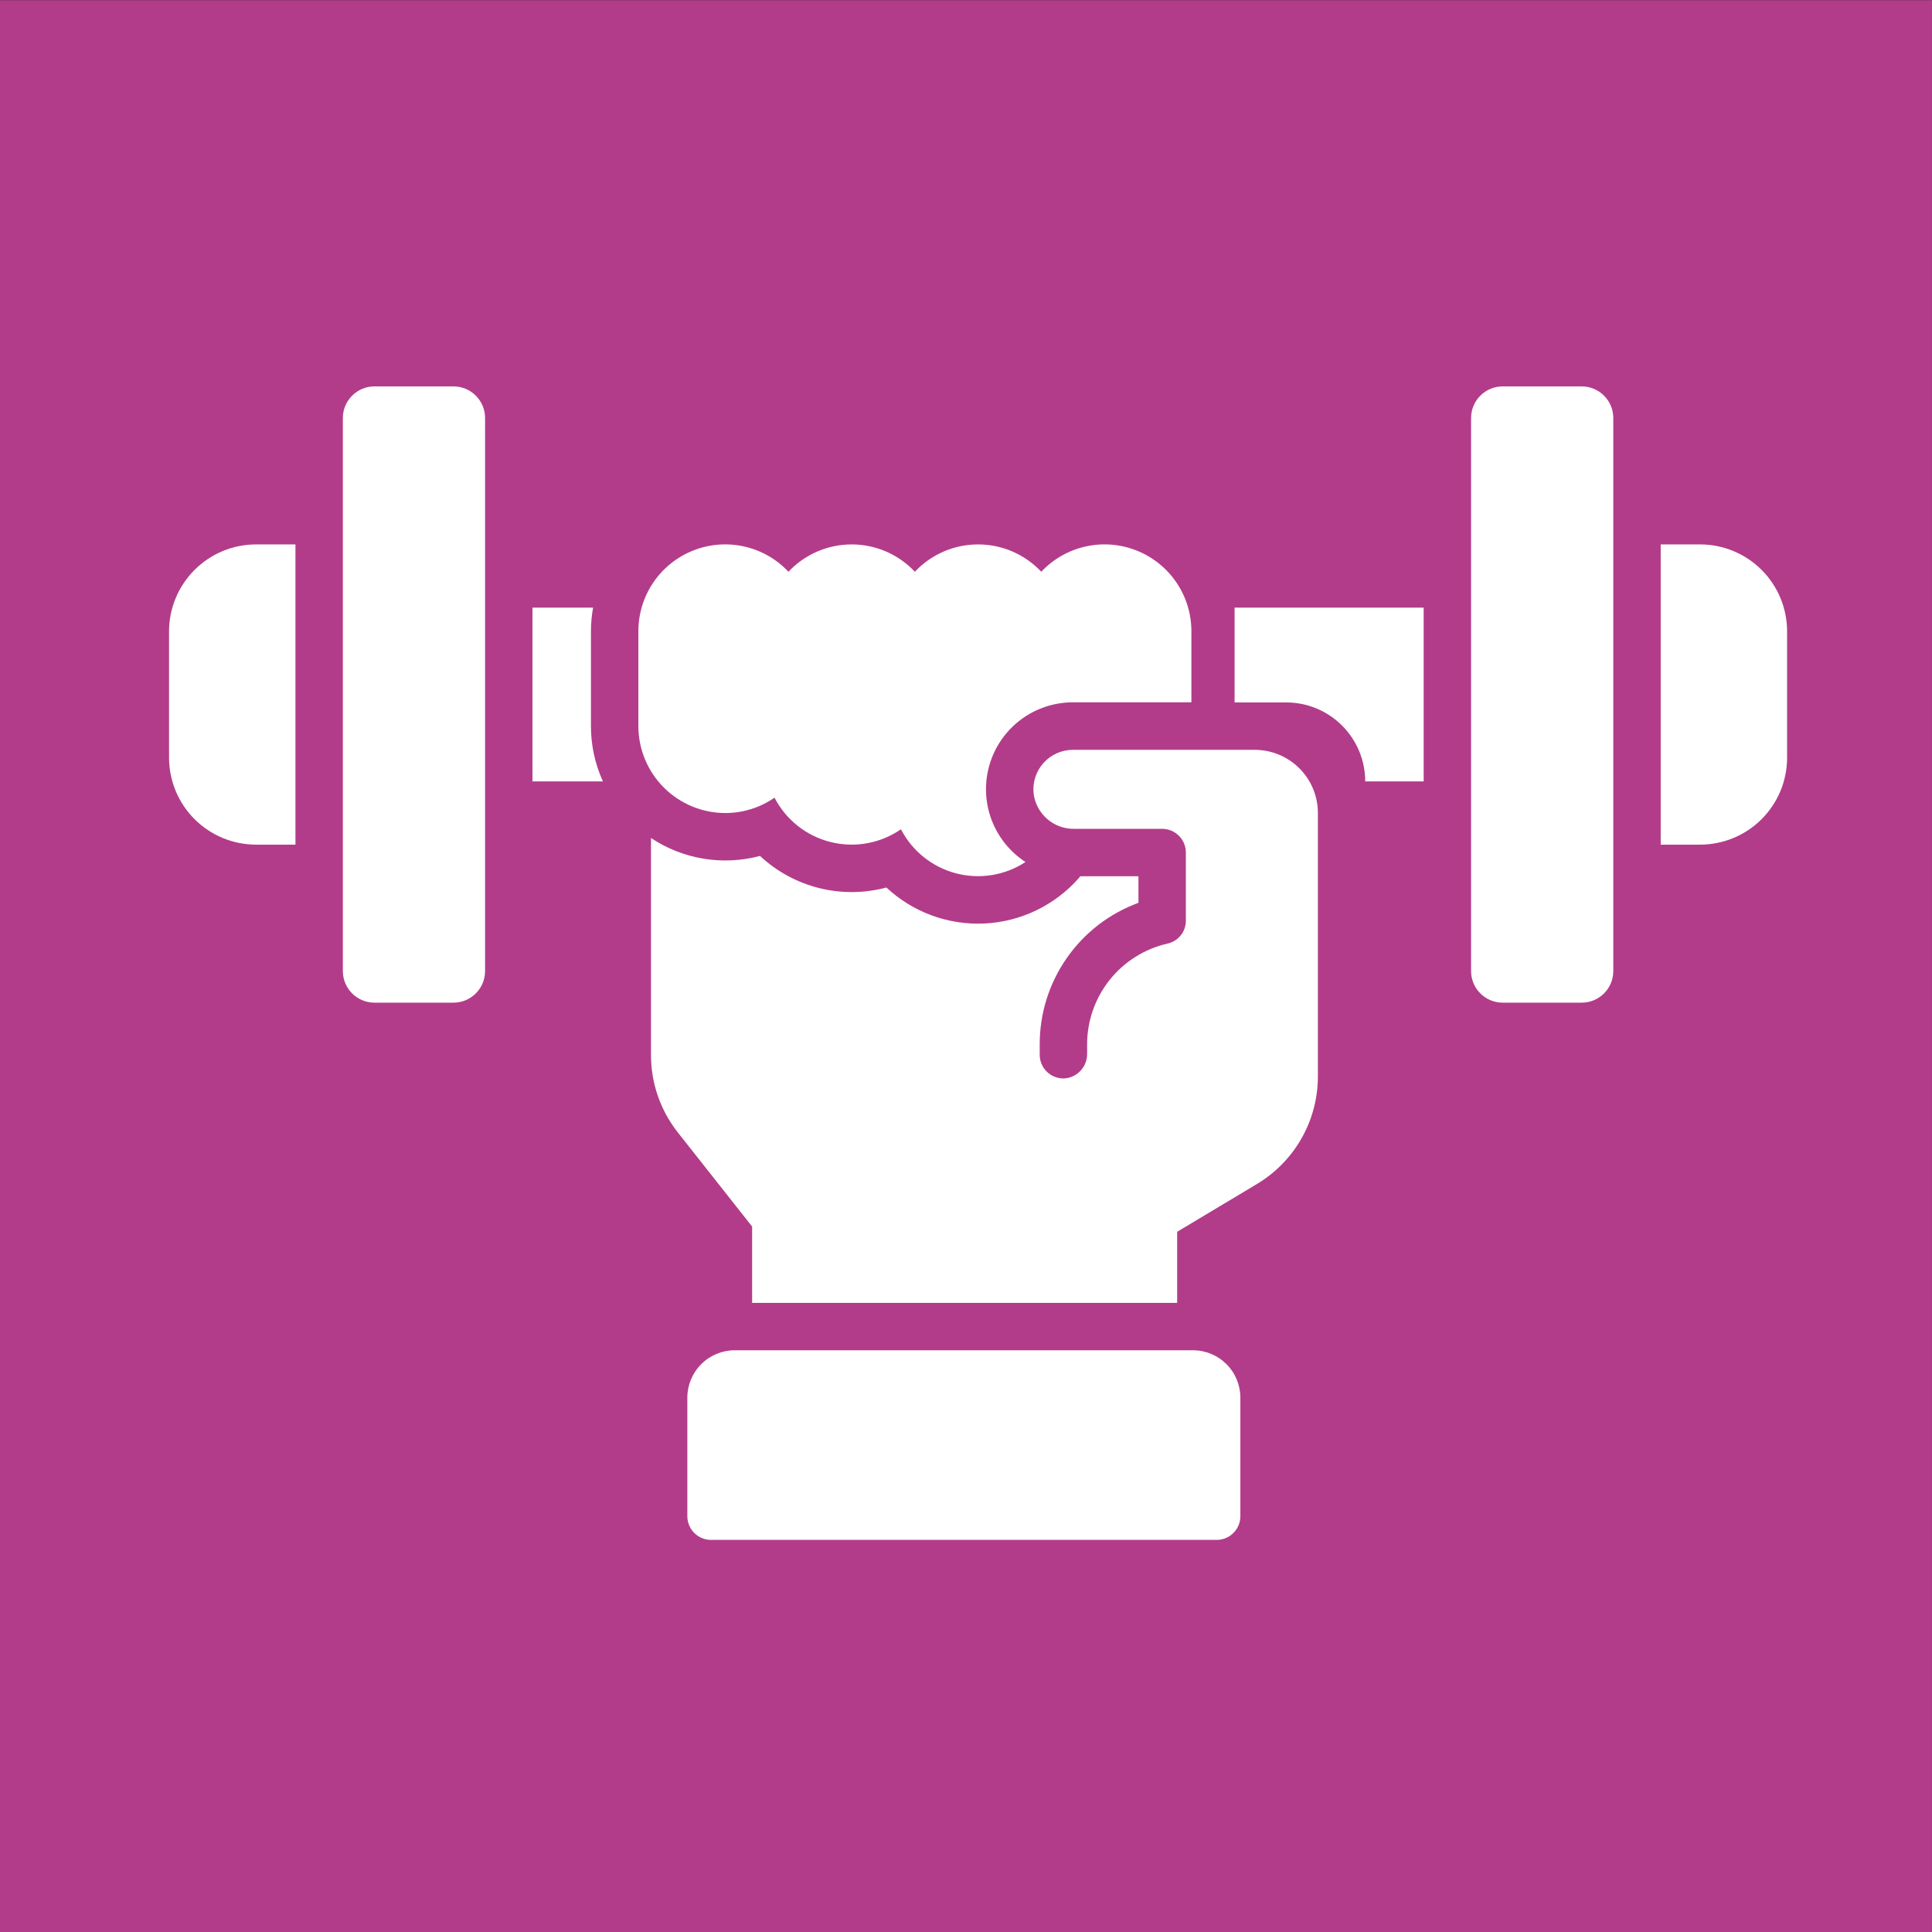
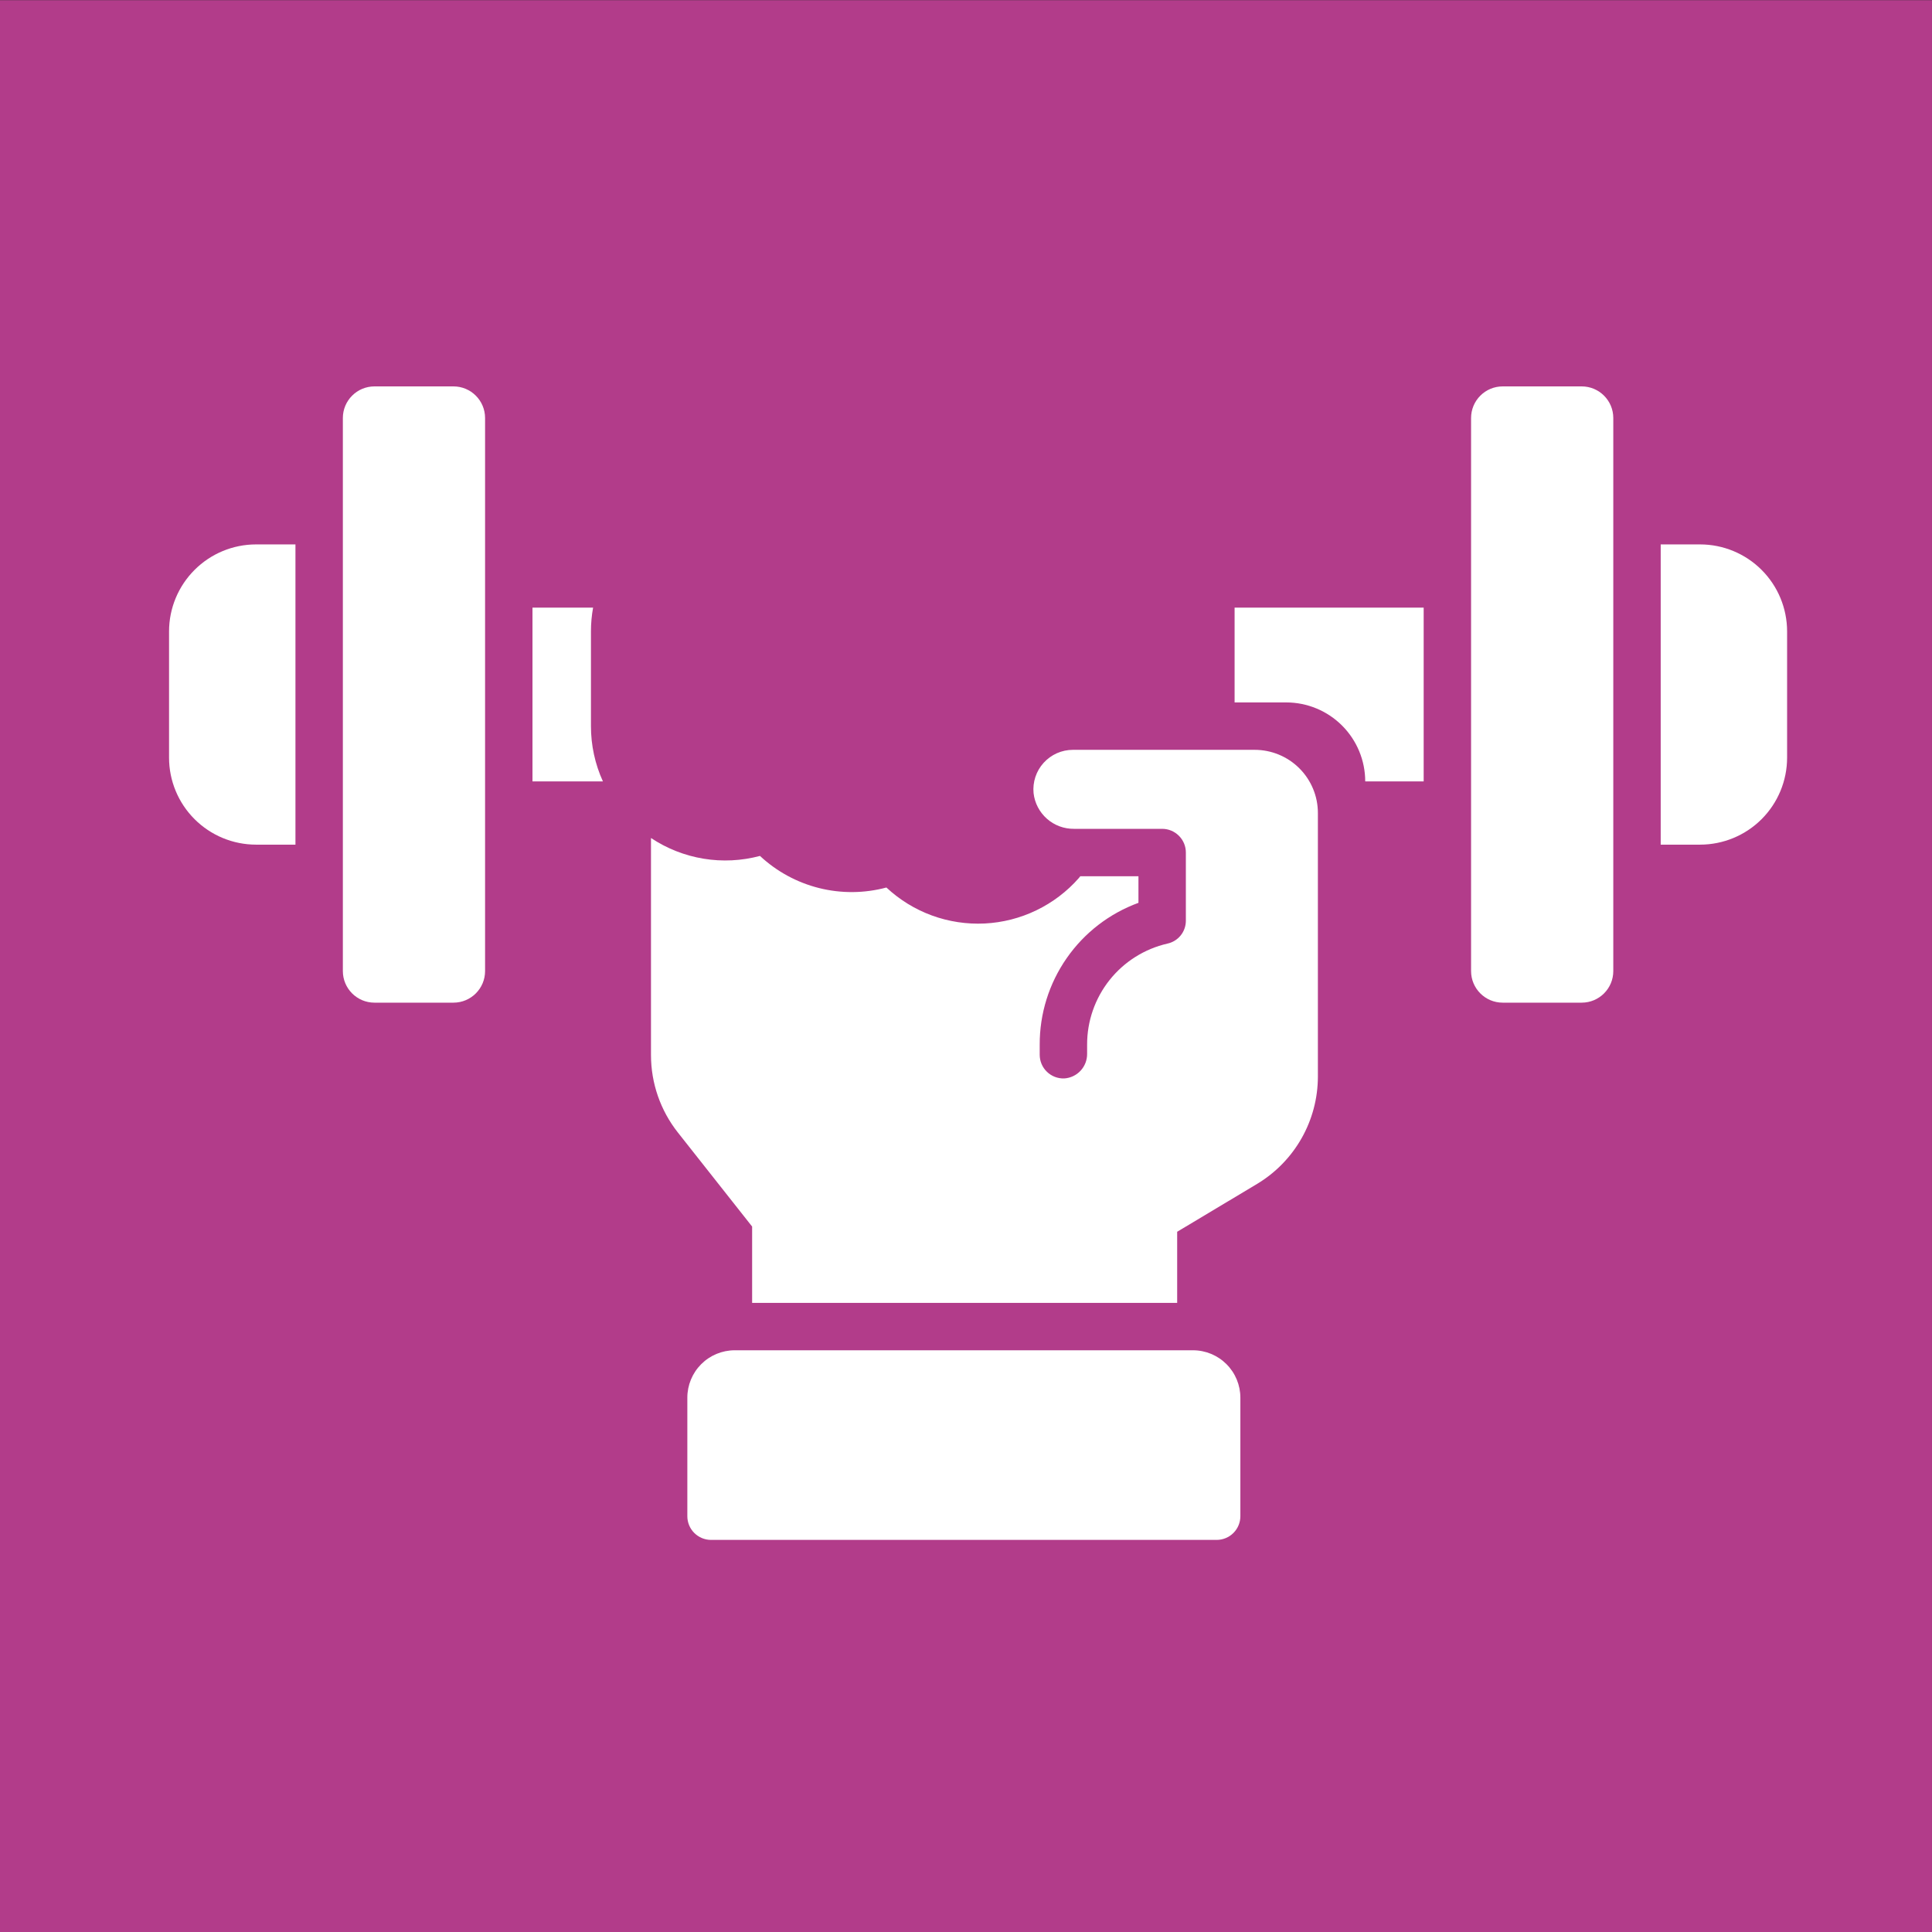
<svg xmlns="http://www.w3.org/2000/svg" width="80" height="80" viewBox="0 0 80 80" fill="none">
  <rect x="0" y="0" width="80" height="80" fill="#333333" stroke="none" />
  <path d="M-0 0.008H79.999V80.008H-0V0.008Z" fill="#B23C8A" />
  <path d="M49.398 55.912H30.424C29.903 55.912 29.404 56.119 29.036 56.487C28.668 56.855 28.461 57.354 28.461 57.875V62.782C28.461 63.042 28.564 63.292 28.748 63.476C28.933 63.66 29.182 63.764 29.442 63.764H50.38C50.64 63.764 50.89 63.66 51.074 63.476C51.258 63.292 51.361 63.042 51.361 62.782V57.875C51.361 57.354 51.154 56.855 50.786 56.487C50.418 56.119 49.919 55.912 49.398 55.912Z" fill="white" />
  <path d="M24.47 26.142C24.47 25.812 24.5 25.484 24.559 25.16H22.049V32.357H24.966C24.638 31.638 24.469 30.857 24.47 30.067V26.142Z" fill="white" />
  <path d="M65.494 16H62.223C61.5 16 60.914 16.586 60.914 17.309V40.209C60.914 40.932 61.5 41.518 62.223 41.518H65.494C66.217 41.518 66.803 40.932 66.803 40.209V17.309C66.803 16.586 66.217 16 65.494 16Z" fill="white" />
  <path d="M70.401 22.543H68.766V34.975H70.401C71.355 34.973 72.27 34.594 72.945 33.919C73.619 33.245 73.999 32.33 74 31.376V26.142C73.999 25.188 73.619 24.273 72.945 23.599C72.27 22.924 71.355 22.544 70.401 22.543Z" fill="white" />
  <path d="M18.777 16H15.506C14.783 16 14.197 16.586 14.197 17.309V40.209C14.197 40.932 14.783 41.518 15.506 41.518H18.777C19.5 41.518 20.086 40.932 20.086 40.209V17.309C20.086 16.586 19.5 16 18.777 16Z" fill="white" />
  <path d="M7 26.142V31.376C7.001 32.33 7.381 33.245 8.056 33.919C8.73 34.594 9.645 34.973 10.599 34.975H12.234V22.543H10.599C9.645 22.544 8.73 22.924 8.056 23.599C7.381 24.273 7.001 25.188 7 26.142Z" fill="white" />
  <path d="M51.95 31.049H44.426C44.198 31.049 43.972 31.097 43.764 31.189C43.556 31.282 43.369 31.417 43.216 31.585C43.062 31.754 42.946 31.953 42.874 32.169C42.802 32.386 42.776 32.615 42.798 32.842C42.844 33.252 43.042 33.63 43.352 33.904C43.661 34.177 44.061 34.325 44.474 34.32H48.123C48.383 34.32 48.633 34.424 48.816 34.608C49.001 34.792 49.104 35.041 49.104 35.302V38.134C49.102 38.353 49.026 38.566 48.888 38.736C48.749 38.907 48.557 39.025 48.342 39.072C47.395 39.289 46.549 39.821 45.944 40.582C45.34 41.343 45.012 42.287 45.015 43.259V43.634C45.018 43.894 44.922 44.145 44.744 44.336C44.567 44.526 44.323 44.641 44.063 44.656C43.932 44.66 43.801 44.637 43.678 44.59C43.556 44.542 43.444 44.471 43.35 44.379C43.255 44.288 43.18 44.178 43.129 44.057C43.078 43.936 43.052 43.806 43.052 43.674V43.259C43.047 41.978 43.437 40.727 44.169 39.676C44.9 38.624 45.938 37.824 47.141 37.384V36.283H44.733L44.673 36.358C44.182 36.917 43.583 37.371 42.913 37.694C42.243 38.018 41.515 38.203 40.772 38.24C40.028 38.276 39.285 38.163 38.587 37.908C37.888 37.652 37.248 37.258 36.704 36.75C35.792 36.994 34.833 37.002 33.917 36.773C33.002 36.544 32.159 36.086 31.469 35.442C30.707 35.645 29.911 35.685 29.133 35.557C28.355 35.429 27.613 35.137 26.956 34.7V43.69C26.956 44.852 27.348 45.981 28.068 46.893L31.144 50.789V53.949H48.744V51.005L52.057 49.021C52.822 48.56 53.455 47.91 53.896 47.133C54.336 46.356 54.569 45.479 54.571 44.586V33.666C54.571 33.322 54.504 32.981 54.372 32.664C54.24 32.346 54.047 32.057 53.803 31.814C53.56 31.571 53.271 31.378 52.953 31.247C52.635 31.116 52.294 31.048 51.95 31.049Z" fill="white" />
-   <path d="M30.031 33.666C30.76 33.666 31.472 33.444 32.071 33.03C32.306 33.483 32.634 33.882 33.034 34.199C33.434 34.516 33.898 34.743 34.393 34.867C34.888 34.991 35.404 35.008 35.906 34.917C36.408 34.826 36.886 34.628 37.306 34.338C37.537 34.785 37.859 35.178 38.251 35.492C38.643 35.806 39.097 36.035 39.583 36.162C40.069 36.29 40.577 36.314 41.073 36.234C41.569 36.153 42.042 35.969 42.463 35.694C41.813 35.271 41.317 34.649 41.049 33.922C40.781 33.194 40.756 32.399 40.977 31.655C41.197 30.912 41.652 30.26 42.274 29.796C42.895 29.332 43.65 29.082 44.426 29.082H49.333V26.141C49.334 25.42 49.118 24.716 48.713 24.119C48.308 23.523 47.733 23.061 47.063 22.796C46.393 22.53 45.659 22.471 44.955 22.628C44.251 22.785 43.611 23.149 43.117 23.675C42.781 23.317 42.376 23.033 41.926 22.838C41.476 22.643 40.99 22.543 40.5 22.543C40.01 22.543 39.524 22.643 39.074 22.838C38.624 23.033 38.219 23.317 37.883 23.675C37.547 23.317 37.141 23.033 36.691 22.838C36.241 22.643 35.756 22.543 35.266 22.543C34.775 22.543 34.29 22.643 33.84 22.838C33.39 23.033 32.984 23.317 32.648 23.675C32.155 23.149 31.514 22.785 30.811 22.628C30.107 22.471 29.372 22.53 28.702 22.796C28.032 23.061 27.457 23.523 27.053 24.119C26.648 24.716 26.432 25.42 26.433 26.141V30.067C26.434 31.021 26.814 31.936 27.488 32.61C28.163 33.285 29.077 33.664 30.031 33.666Z" fill="white" />
  <path d="M51.122 29.086H53.259C54.127 29.086 54.959 29.431 55.572 30.044C56.186 30.658 56.531 31.49 56.531 32.357H58.951V25.16H51.122V29.086Z" fill="white" />
</svg>